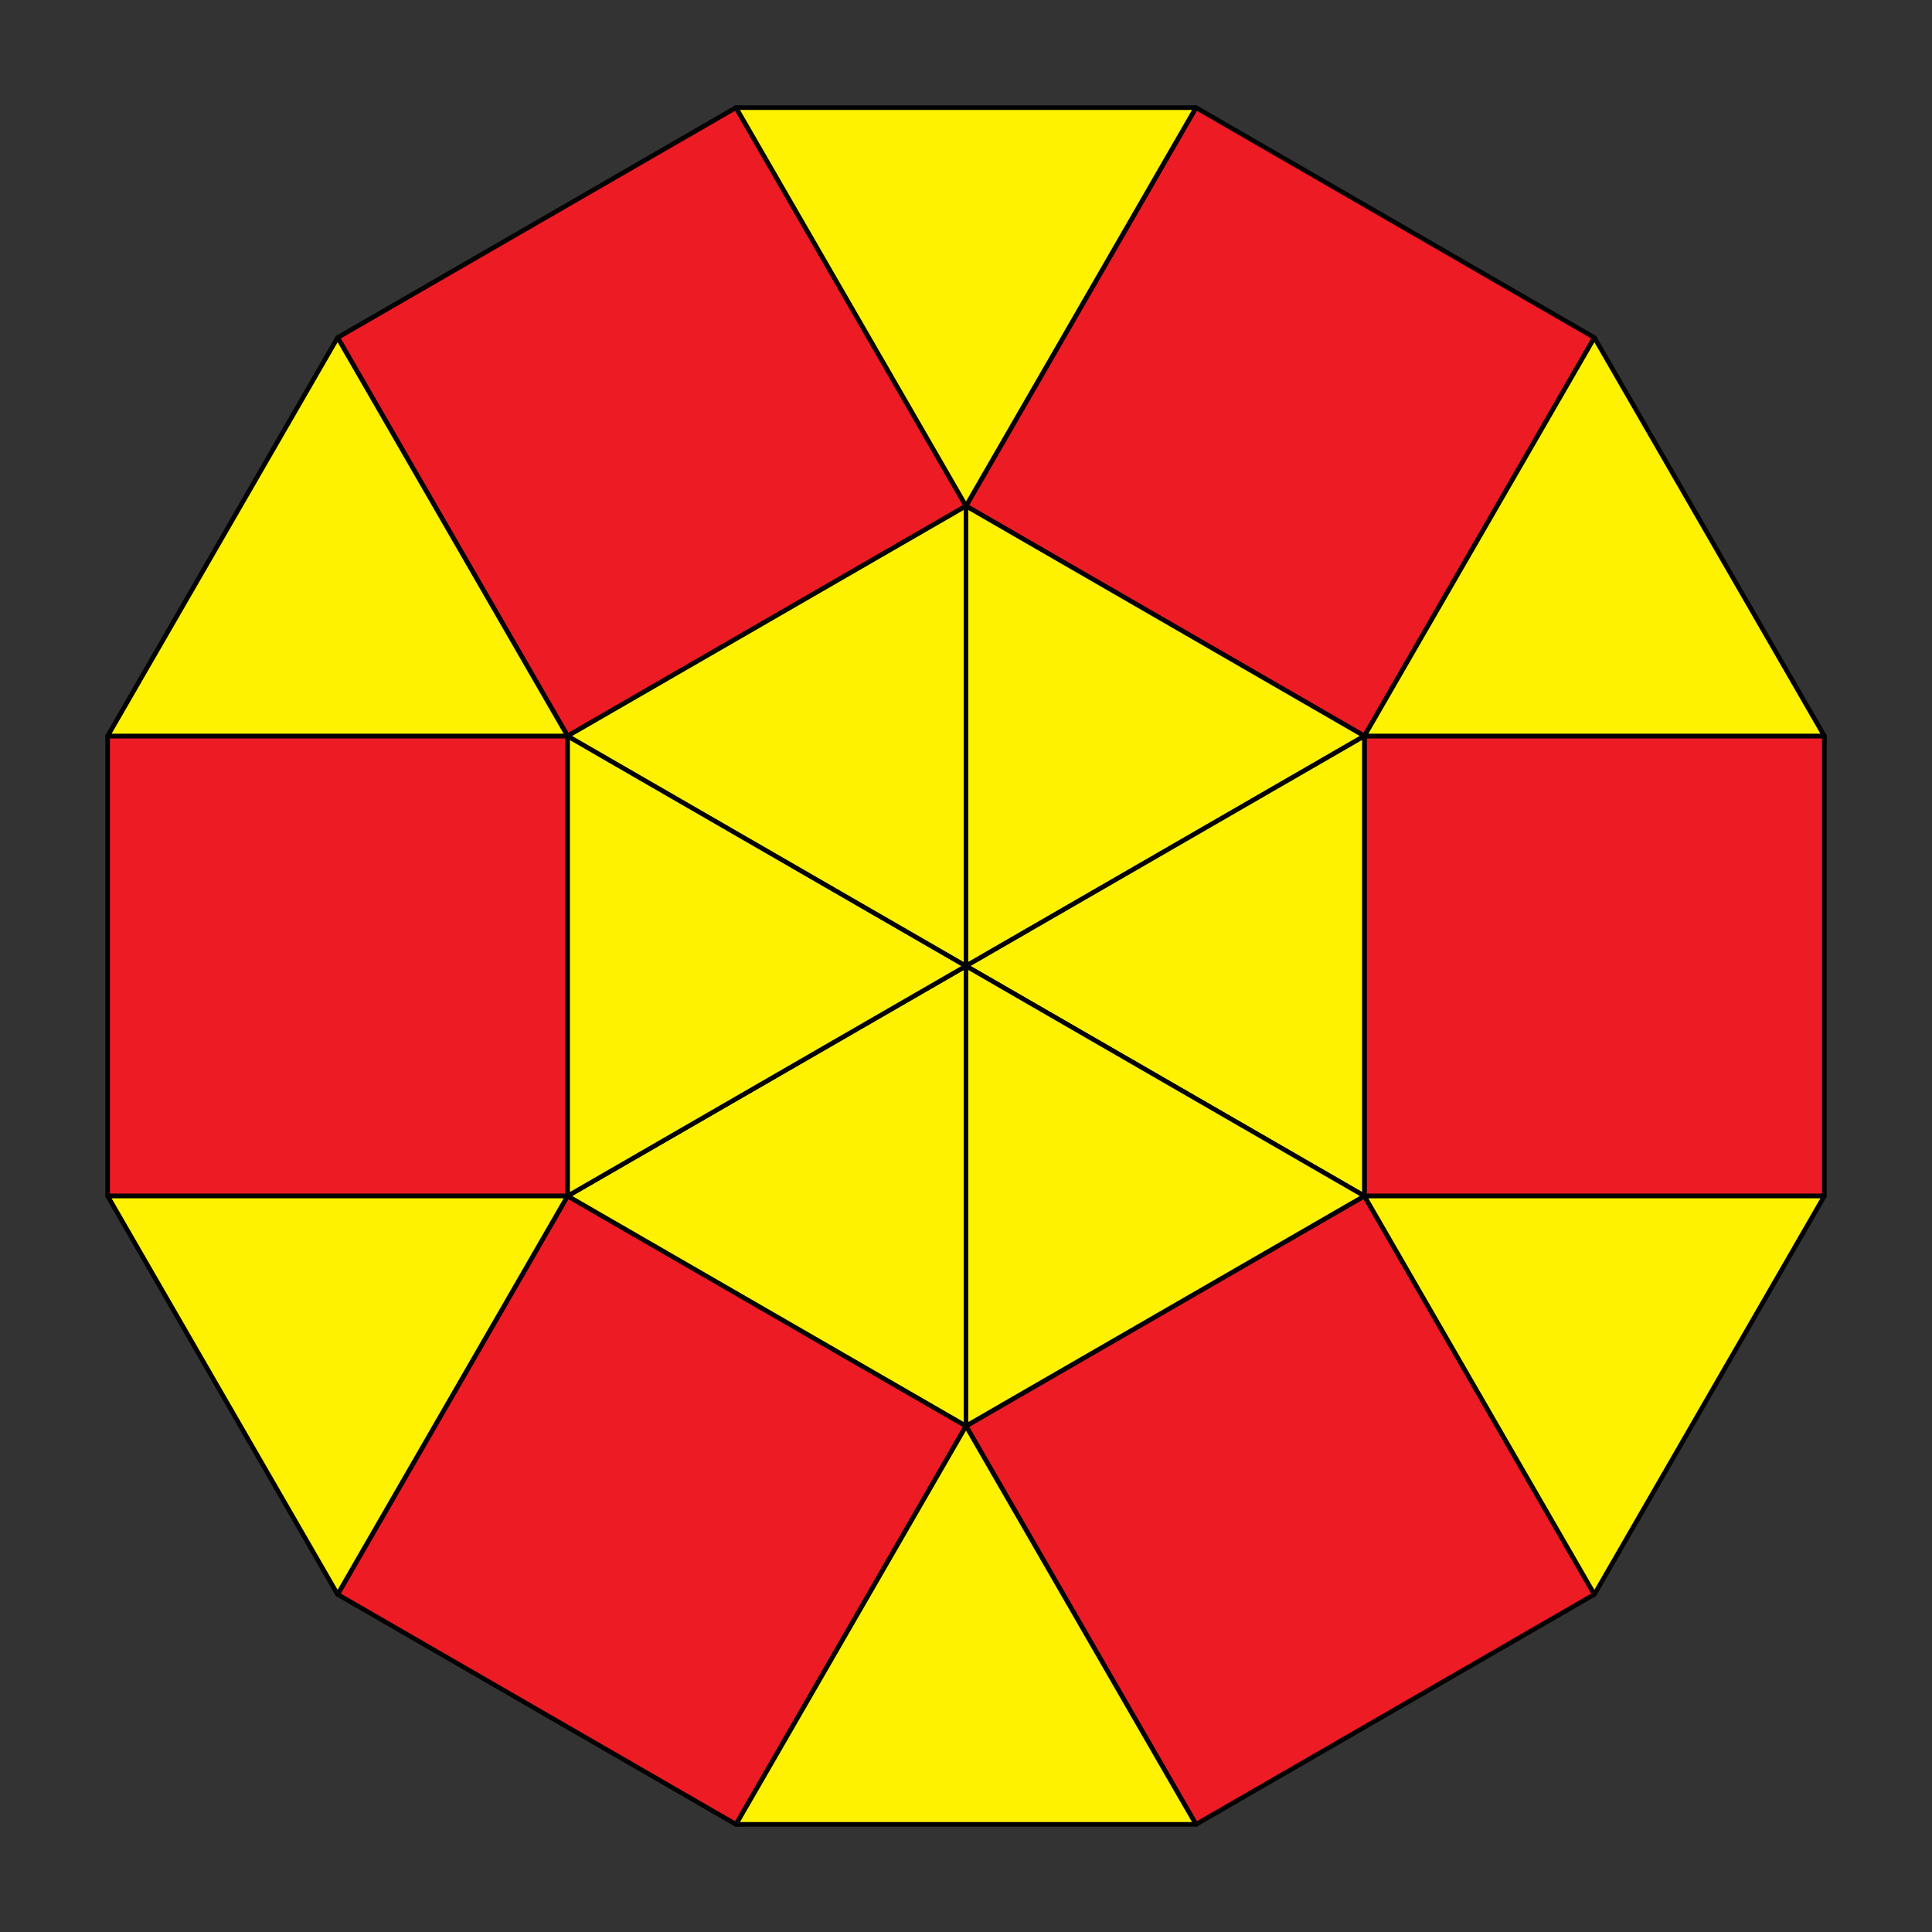
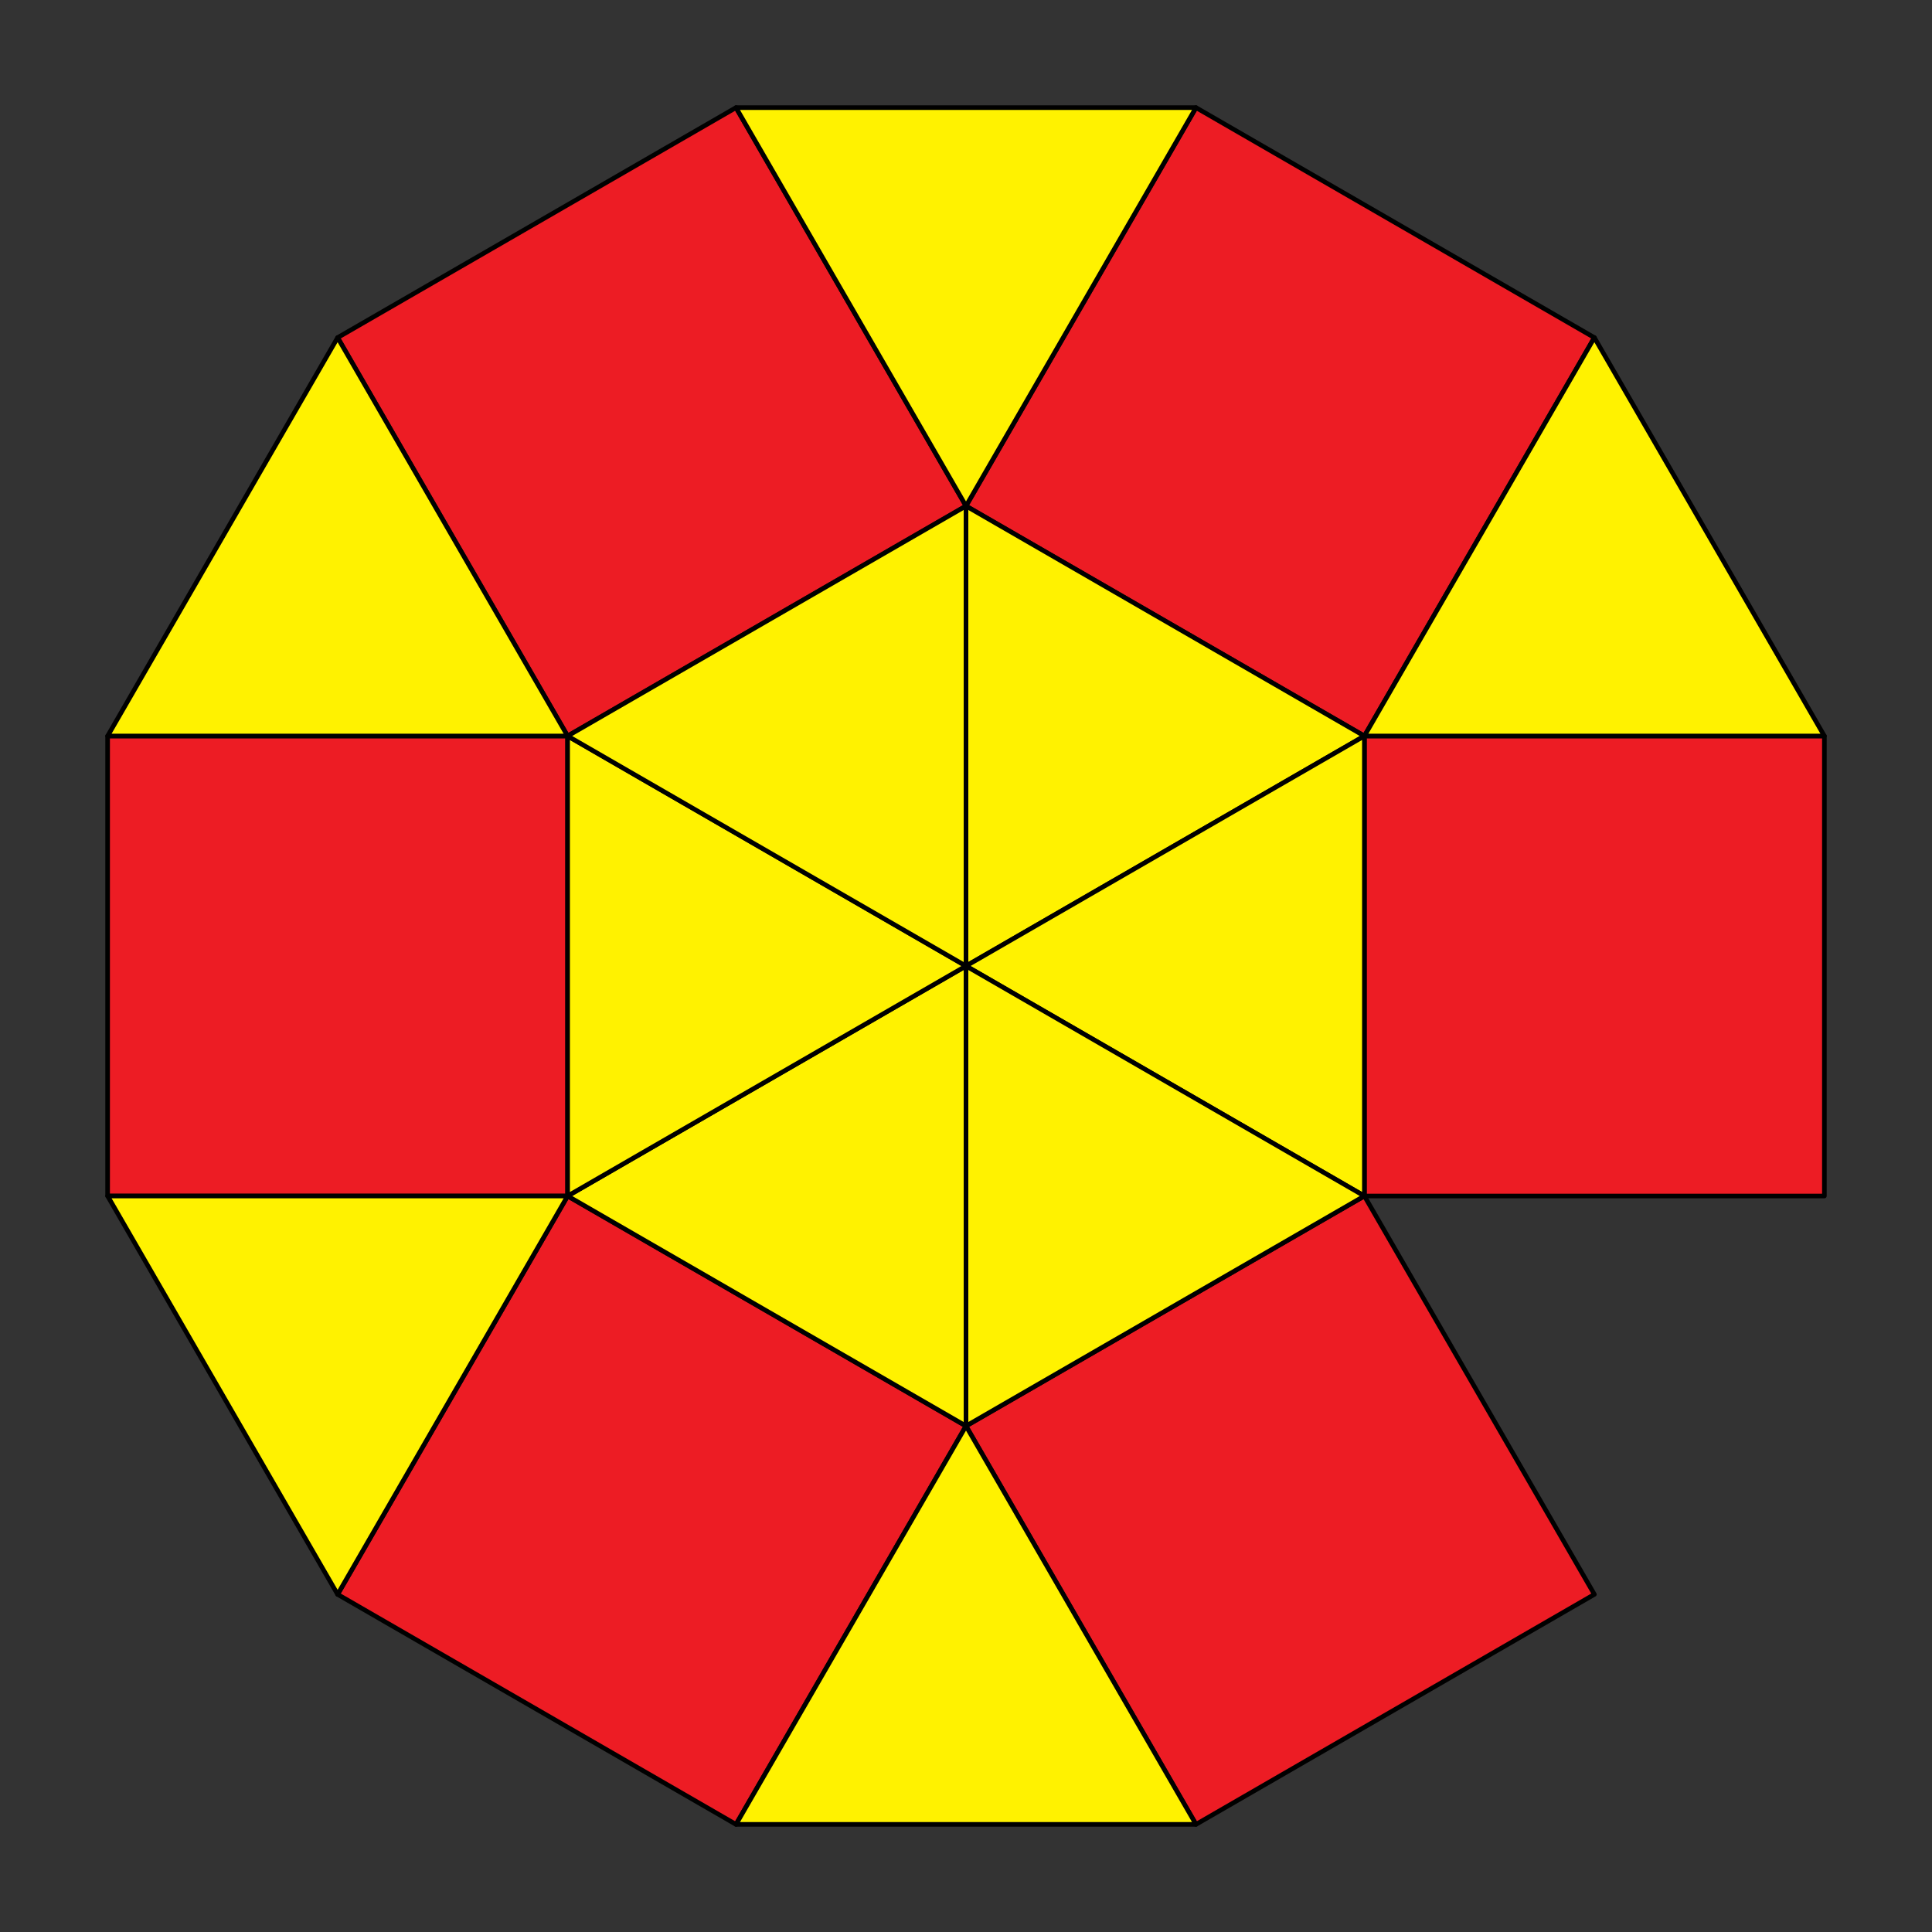
<svg xmlns="http://www.w3.org/2000/svg" version="1.1" width="840" height="840">
  <rect width="100%" height="100%" fill="#333333" stroke="none" />
  <path style="fill:#ed1c24;stroke:#000000;stroke-width:2;stroke-linejoin:round;stroke-linecap:round;" d="M 420,220 593.21,320 693.21,146.79 520,46.79 z" />
  <path style="fill:#ed1c24;stroke:#000000;stroke-width:2;stroke-linejoin:round;stroke-linecap:round;" d="M 593.21,320 593.21,520 793.21,520 793.21,320 z" />
  <path style="fill:#ed1c24;stroke:#000000;stroke-width:2;stroke-linejoin:round;stroke-linecap:round;" d="M 593.21,520 420,620 520,793.21 693.21,693.21 z" />
  <path style="fill:#ed1c24;stroke:#000000;stroke-width:2;stroke-linejoin:round;stroke-linecap:round;" d="M 420,620 246.79,520 146.79,693.21 320,793.21 z" />
  <path style="fill:#ed1c24;stroke:#000000;stroke-width:2;stroke-linejoin:round;stroke-linecap:round;" d="M 246.79,520 246.79,320 46.79,320 46.79,520 z" />
  <path style="fill:#ed1c24;stroke:#000000;stroke-width:2;stroke-linejoin:round;stroke-linecap:round;" d="M 246.79,320 420,220 320,46.79 146.79,146.79 z" />
  <path style="fill:#fff200;stroke:#000000;stroke-width:2;stroke-linejoin:round;stroke-linecap:round;" d="M 593.21,320 693.21,146.79 793.21,320 z" />
-   <path style="fill:#fff200;stroke:#000000;stroke-width:2;stroke-linejoin:round;stroke-linecap:round;" d="M 593.21,520 793.21,520 693.21,693.21 z" />
  <path style="fill:#fff200;stroke:#000000;stroke-width:2;stroke-linejoin:round;stroke-linecap:round;" d="M 420,620 520,793.21 320,793.21 z" />
  <path style="fill:#fff200;stroke:#000000;stroke-width:2;stroke-linejoin:round;stroke-linecap:round;" d="M 246.79,520 146.79,693.21 46.79,520 z" />
  <path style="fill:#fff200;stroke:#000000;stroke-width:2;stroke-linejoin:round;stroke-linecap:round;" d="M 246.79,320 46.79,320 146.79,146.79 z" />
  <path style="fill:#fff200;stroke:#000000;stroke-width:2;stroke-linejoin:round;stroke-linecap:round;" d="M 420,220 320,46.79 520,46.79 z" />
  <path style="fill:#fff200;stroke:#000000;stroke-width:2;stroke-linejoin:round;stroke-linecap:round;" d="M 420,420 420,220 593.21,320 z" />
  <path style="fill:#fff200;stroke:#000000;stroke-width:2;stroke-linejoin:round;stroke-linecap:round;" d="M 420,420 593.21,320 593.21,520 z" />
  <path style="fill:#fff200;stroke:#000000;stroke-width:2;stroke-linejoin:round;stroke-linecap:round;" d="M 420,420 593.21,520 420,620 z" />
  <path style="fill:#fff200;stroke:#000000;stroke-width:2;stroke-linejoin:round;stroke-linecap:round;" d="M 420,420 420,620 246.79,520 z" />
  <path style="fill:#fff200;stroke:#000000;stroke-width:2;stroke-linejoin:round;stroke-linecap:round;" d="M 420,420 246.79,520 246.79,320 z" />
  <path style="fill:#fff200;stroke:#000000;stroke-width:2;stroke-linejoin:round;stroke-linecap:round;" d="M 420,420 246.79,320 420,220 z" />
</svg>